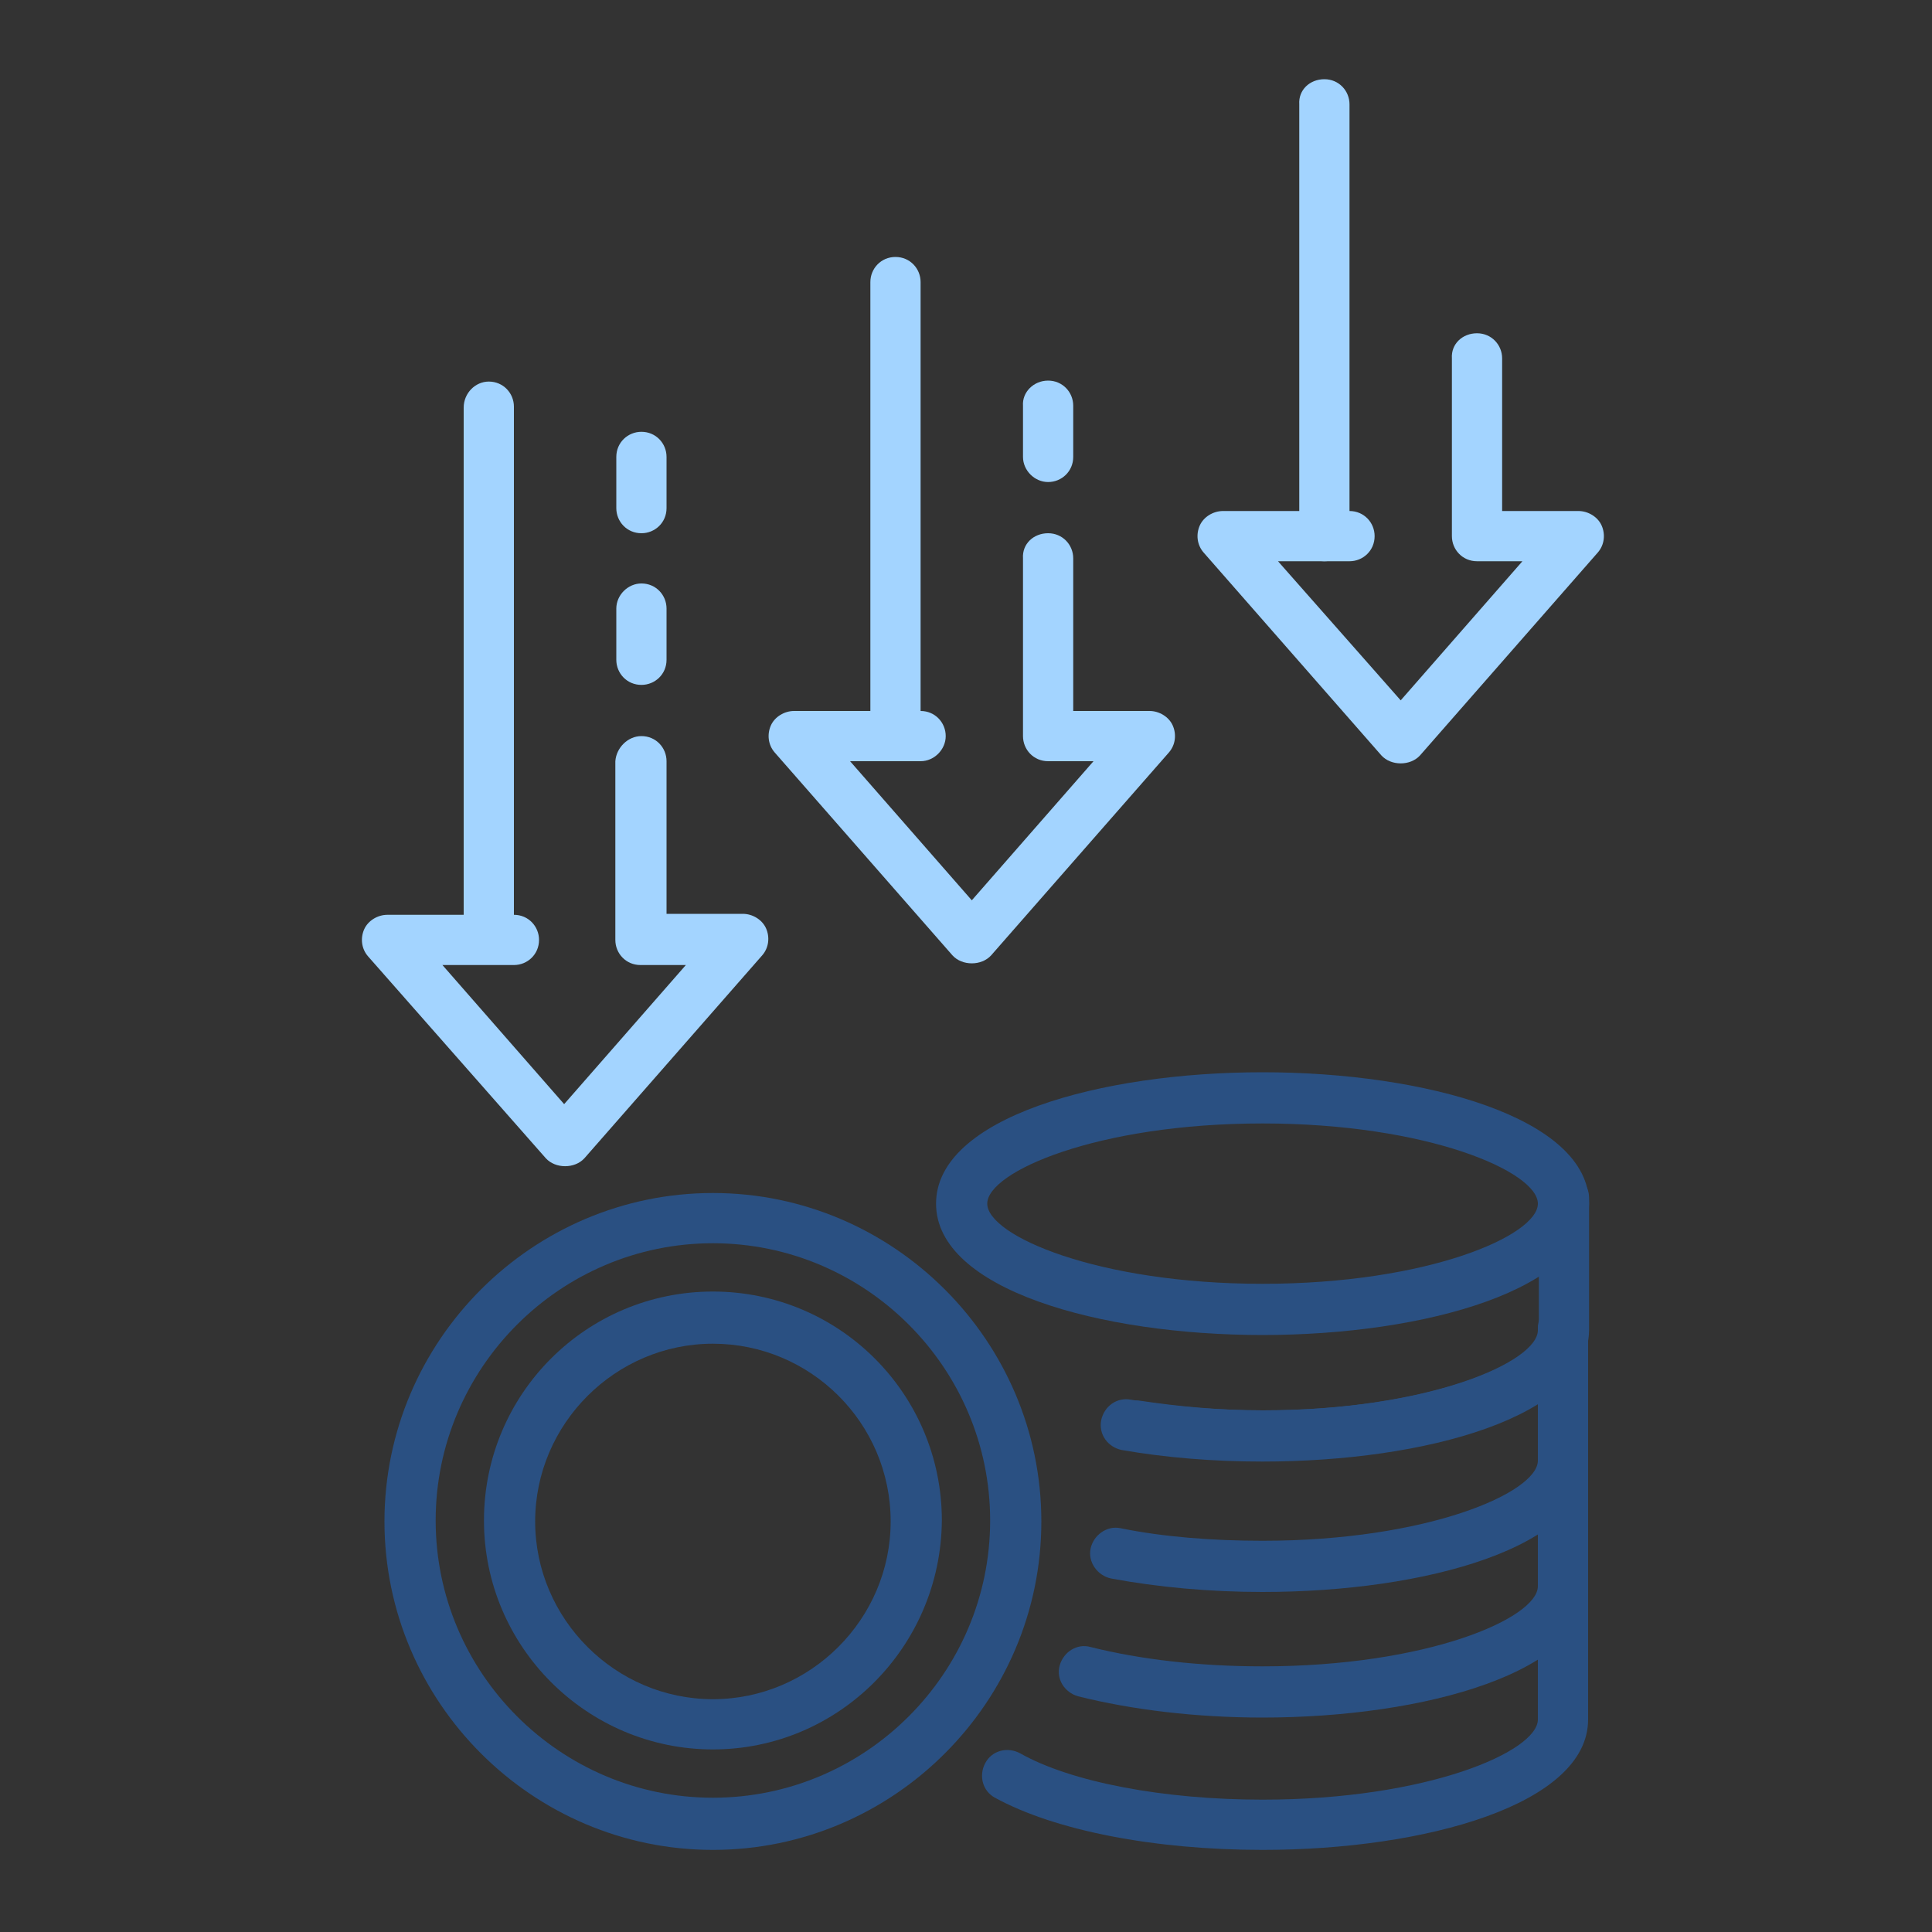
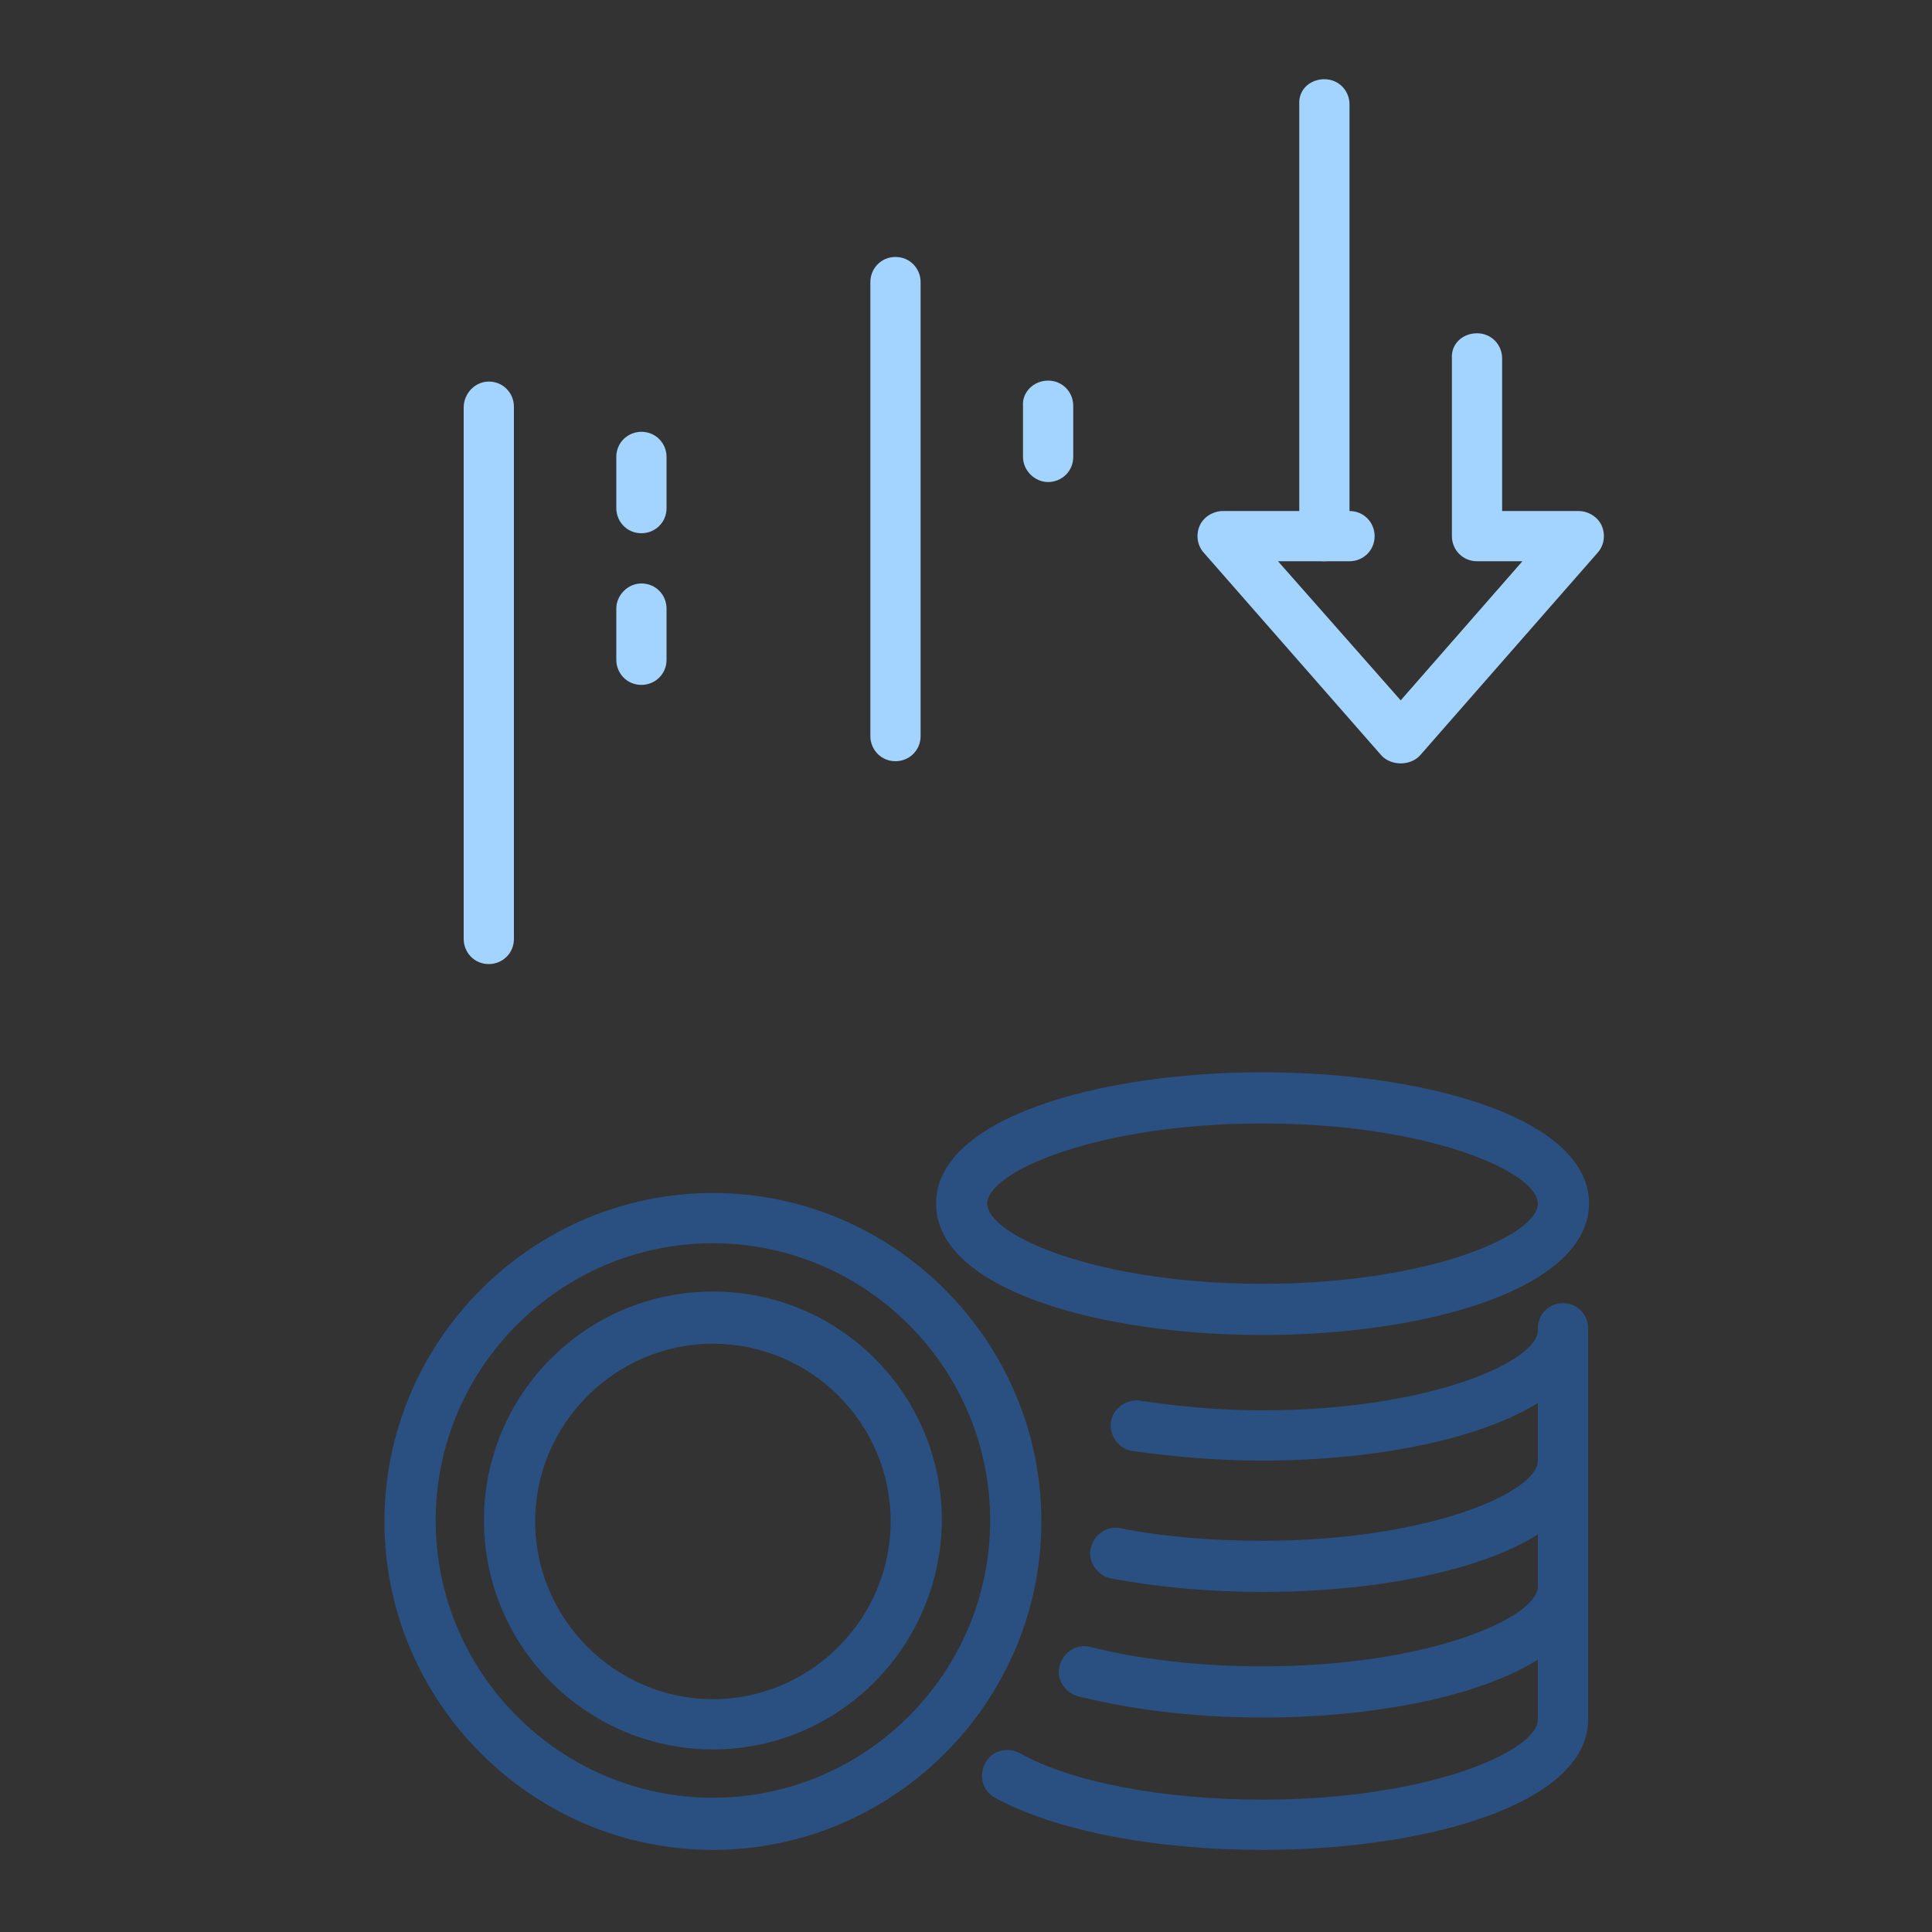
<svg xmlns="http://www.w3.org/2000/svg" version="1.1" id="Layer_1" x="0px" y="0px" viewBox="0 0 200 200" style="enable-background:new 0 0 200 200;" xml:space="preserve">
  <rect x="0" y="0" width="200" height="200" fill="#333333" stroke="none" />
  <style type="text/css">
	.st0{fill:#A3D4FF;}
	.st1{fill:none;stroke:#2A5082;stroke-width:6.316;stroke-miterlimit:10;}
	.st2{fill:none;stroke:#BCC0C4;stroke-width:6.316;stroke-linecap:round;stroke-miterlimit:10;}
	.st3{fill:none;stroke:#2A5082;stroke-width:6.316;stroke-linecap:round;stroke-linejoin:round;stroke-miterlimit:10;}
	.st4{fill:none;stroke:#2A5082;stroke-width:6.316;stroke-linecap:round;stroke-linejoin:round;stroke-miterlimit:9;}
	.st5{fill:#FFFFFF;stroke:#2A5082;stroke-width:8.242;stroke-linejoin:round;stroke-miterlimit:10;}
	.st6{fill:#2A5082;}
	.st7{fill:#DF3219;}
	.st8{fill:#20201D;}
</style>
  <g>
    <path class="st0" d="M-92.2,172.4l-31.6-22.1v12.6h-12.6c-34.9,0-63.2-28.3-63.2-63.2c0-20.2,9.5-38.3,24.3-49.8L-194,39.6   c-15.8,15.2-27.7,36.5-27.7,60.1c0,46,39.3,82.1,85.3,82.1h12.6v12.6L-92.2,172.4z" />
    <path class="st1" d="M-136.4,115.5h-22.1v-3l9.7-9.4c2.9-2.6,4.6-4.7,5.8-6.1c1.2-1.4,1.9-2.7,2.4-4c0.5-1.3,0.7-2.6,0.7-4   c0-2-1.4-6-6.9-7.4c-5.5-1.4-11.2,1.8-14.4,6.7 M-156.2,112.3" />
    <path class="st1" d="M-108,106.1h-22.1v-4.6l13.1-20.7h2.7v37.9" />
    <path class="st2" d="M-136.4,147.1c-26.2,0-47.4-21.2-47.4-47.4" />
    <path class="st2" d="M-136.4,52.4c26.2,0,47.4,21.2,47.4,47.4" />
    <path class="st3" d="M-194,39.6c-15.8,15.2-27.7,36.5-27.7,60.1c0,46,39.3,82.1,85.3,82.1h12.6v12.6l31.6-22.1l-31.6-22.1v12.6   h-12.6c-34.9,0-63.2-28.3-63.2-63.2c0-20.2,9.5-38.3,24.3-49.8" />
    <path class="st4" d="M-78.8,159.9c15.8-15.2,27.7-36.5,27.7-60.1c0-46-39.3-82.1-85.3-82.1h-12.6V5l-31.6,22.1l31.6,22.1V36.6h12.6   c34.9,0,63.2,28.3,63.2,63.2c0,19.9-9.2,37.7-23.7,49.3" />
  </g>
  <path class="st5" d="M24-253.8h152.5c9.1,0,16.5,7.4,16.5,16.5v103c0,9.1-7.4,16.5-16.5,16.5H76.4L47.6-88c-2.6,2.7-7.1,0.8-7.1-2.9  v-26.9H24c-9.1,0-16.5-7.4-16.5-16.5v-103C7.6-246.4,14.9-253.8,24-253.8z" />
  <g>
    <polygon class="st0" points="100.8,-221.7 83.4,-217.6 71.8,-200.1 70.5,-173 63.5,-153.6 61,-150.3 140.1,-150.3 129.9,-170.2    126.7,-197.6 123.3,-211.8 104.2,-222.6  " />
    <g>
      <path class="st6" d="M105.4-235.3c2.4,1.6,3.5,4,3.6,6.9c0.1,1.5,0,3,0,4.5c1.3,0.5,2.6,1,3.9,1.6c11.5,5.8,17.6,15.1,18,28    c0.2,4.4-0.1,8.9,0.2,13.3c0.5,8.9,3.6,16.9,8.8,24.1c1.2,1.6,2.5,3.1,3.8,4.6c1,1.1,1.4,2.2,0.8,3.6c-0.6,1.3-1.8,1.8-3.2,1.8    c-8.5,0-17,0-25.5,0c-0.4,0-0.7,0-1.2,0c-0.2,0.5-0.3,1-0.4,1.5c-2.1,5.8-6.1,9.3-12.2,10.3c-0.2,0-0.3,0.1-0.5,0.2    c-1.1,0-2.1,0-3.2,0c-1.6-0.5-3.3-0.8-4.8-1.5c-4.1-1.9-6.7-5.2-8-9.5c-0.1-0.3-0.2-0.6-0.3-0.9c-0.4,0-0.8,0-1.2,0    c-8.6,0-17.1,0-25.7,0c-2.5,0-4.1-2.3-2.9-4.4c0.2-0.3,0.5-0.7,0.7-0.9c6.1-6.6,10.2-14.3,11.9-23.1c0.6-3.1,0.8-6.4,0.9-9.6    c0.2-4.1-0.2-8.2,0.3-12.2c1.1-10.9,6.7-18.9,16.3-24.2c1.7-0.9,3.5-1.6,5.4-2.4c0-1.1,0-2.4,0-3.7c0-4.8,2.7-8.2,7.4-9.3    C98.7-237,103-237.3,105.4-235.3z M135.3-153c-0.1-0.2-0.1-0.3-0.1-0.3c-0.2-0.2-0.3-0.5-0.5-0.7c-5.6-8.1-8.9-17-9.5-26.8    c-0.3-4.3-0.1-8.6-0.2-12.8c0-1.6-0.1-3.2-0.4-4.8c-2.2-13.7-15.9-23-29.4-20.2c-11.8,2.5-19.9,12.5-19.9,24.6    c0,4.4,0.1,8.8-0.2,13.1c-0.6,9.8-3.8,18.7-9.5,26.8c-0.2,0.3-0.5,0.7-0.8,1.1C88.4-153,111.8-153,135.3-153z M91.8-147    c1,3.5,4.7,6,8.6,5.9c3.6-0.1,7.2-2.7,8-5.9C102.9-147,97.4-147,91.8-147z M103.1-225.1c0-0.5,0-0.9,0-1.3c0-0.7,0-1.4,0-2.1    c-0.2-1.5-1.5-2.7-3-2.7c-1.5,0-2.8,1.1-2.9,2.6c-0.1,1.1,0,2.3,0,3.4C99.1-225.1,101-225.1,103.1-225.1z" />
      <path class="st6" d="M55.4-195.4c0.4-11.8,4.7-21.9,12.9-30.4c1.3-1.3,3.1-1.4,4.4-0.2c1.2,1.2,1.2,3,0,4.4    c-3.8,3.9-6.8,8.5-8.8,13.6c-1.6,4.2-2.4,8.5-2.5,12.9c0,0.4,0,0.8,0,1.2c-0.2,1.6-1.6,2.7-3.1,2.6c-1.5-0.1-2.7-1.3-2.8-2.8    C55.3-194.5,55.4-195,55.4-195.4z" />
      <path class="st6" d="M144.9-195.4c0,0.4,0,0.7,0,1.1c0,1.7-1.3,3-2.9,3.1c-1.7,0-2.9-1.3-3.1-3c-0.3-3.1-0.5-6.2-1.2-9.3    c-1.5-6.9-4.9-12.7-9.8-17.8c-0.5-0.5-0.9-1.2-1.1-1.8c-0.4-1.3,0.2-2.7,1.4-3.3c1.2-0.7,2.6-0.4,3.6,0.6c2.5,2.6,4.7,5.4,6.6,8.4    C142.5-210.7,144.6-203.3,144.9-195.4z" />
    </g>
  </g>
  <g>
    <path class="st7" d="M485.3,91.1c-0.9,0-1.7-0.4-2.2-1.2L460,53.4l-32.5-0.2c-1.4,0-2.6-1.2-2.6-2.6c0-1.4,1.2-2.6,2.6-2.6   c0,0,0,0,0,0l33.9,0.2c0.9,0,1.7,0.5,2.2,1.2l23.8,37.7c0.8,1.2,0.4,2.8-0.8,3.6C486.2,91,485.8,91.1,485.3,91.1z" />
    <path class="st7" d="M378.4,52.9C378.4,52.9,378.4,52.9,378.4,52.9l-17.2-0.1c-0.8,0-1.6-0.4-2.1-1l-13.7-17.7   c-0.9-1.1-0.7-2.8,0.5-3.7c1.1-0.9,2.8-0.7,3.7,0.5l12.9,16.7l15.9,0.1c1.4,0,2.6,1.2,2.6,2.6C381,51.8,379.9,52.9,378.4,52.9z" />
    <path class="st7" d="M375.9,68.6C375.9,68.6,375.9,68.6,375.9,68.6l-22.1-0.1c-0.8,0-1.6-0.4-2-1l-25.7-32.9   c-0.9-1.1-0.7-2.8,0.5-3.7c1.1-0.9,2.8-0.7,3.7,0.5l25,31.9l20.9,0.1c1.4,0,2.6,1.2,2.6,2.6C378.5,67.4,377.3,68.6,375.9,68.6z" />
    <path class="st7" d="M486.6,110.6c-0.2,0-0.5,0-0.7-0.1l-23-6.1c-1-0.3-1.8-1.1-1.9-2.2c-0.1-1,0.4-2.1,1.3-2.6l5.5-3.3l-16.9-27.3   l-20.5-0.1c-1.4,0-2.6-1.2-2.6-2.6c0-1.4,1.2-2.6,2.6-2.6c0,0,0,0,0,0l22,0.1c0.9,0,1.7,0.5,2.2,1.2l19,30.8c0.4,0.6,0.5,1.3,0.3,2   c-0.2,0.7-0.6,1.3-1.2,1.6l-2.4,1.4l14.4,3.8l3.4-14.9l-3.7,2.3c-1.2,0.8-2.8,0.4-3.6-0.9c-0.8-1.2-0.4-2.8,0.9-3.6l9-5.5   c0.9-0.5,2-0.5,2.9,0.1c0.9,0.6,1.3,1.7,1,2.7l-5.4,23.5c-0.2,0.7-0.6,1.3-1.2,1.7C487.6,110.5,487.1,110.6,486.6,110.6z" />
    <path class="st8" d="M447.1,106.7c-0.9,0-1.9-0.5-2.3-1.4c-9.2-17.6-23.7-35.1-26.5-36.5c-1.4-0.5-2.1-1.9-1.6-3.3   c0.5-1.4,2-2.1,3.4-1.6c4.6,1.6,20.3,21.5,29.4,39c0.7,1.3,0.2,2.9-1.1,3.5C447.9,106.6,447.5,106.7,447.1,106.7z" />
    <path class="st8" d="M418.6,69C418.6,69,418.6,69,418.6,69L387,68.8c-1.4,0-2.6-1.2-2.6-2.6c0-1.4,1.2-2.6,2.6-2.6c0,0,0,0,0,0   l28.6,0.2l-1.9-12.3c-0.2-1.4,0.8-2.8,2.2-3c1.4-0.2,2.8,0.8,3,2.2l2.4,15.3c0.1,0.8-0.1,1.5-0.6,2.1C420.1,68.7,419.4,69,418.6,69   z" />
-     <path class="st8" d="M403,40.6C403,40.6,403,40.6,403,40.6l-16.4-0.1c-1.4,0-2.6-1.2-2.6-2.6c0-1.4,1.2-2.6,2.6-2.6c0,0,0,0,0,0   l16.4,0.1c1.4,0,2.6,1.2,2.6,2.6C405.6,39.5,404.4,40.6,403,40.6z" />
    <g>
      <g>
        <g>
          <path class="st7" d="M490.2,157.7c-0.1,0-0.2,0-0.4,0c-6.4,0-12.6-1-17.4-2.8c-1.4-0.5-2-2-1.5-3.4c0.5-1.4,2-2,3.4-1.5      c4.2,1.6,9.8,2.5,15.6,2.5c13.5,0.1,21.9-4.2,21.9-7.1c0-1.1-1.4-2.9-5.5-4.6c-4.3-1.8-10.1-2.8-16.3-2.8      c-5.8,0-11.2,0.8-15.5,2.3c-1.4,0.5-2.9-0.2-3.3-1.6c-0.5-1.4,0.2-2.9,1.6-3.3c4.8-1.7,10.9-2.5,17.3-2.6      c6.9,0,13.4,1.2,18.3,3.2c5.7,2.3,8.8,5.7,8.8,9.5C517,153.5,503.5,157.7,490.2,157.7z" />
          <path class="st7" d="M490.1,170.1c-0.1,0-0.2,0-0.4,0c-6.9,0-13.4-1.2-18.3-3.2c-1.3-0.5-2-2.1-1.4-3.4c0.5-1.3,2.1-2,3.4-1.4      c4.3,1.8,10.1,2.8,16.4,2.8c0.1,0,0.2,0,0.4,0c13.2,0,21.6-4.2,21.6-7.1l0.1-12.3c0-1.4,1.2-2.6,2.6-2.6c0,0,0,0,0,0      c1.4,0,2.6,1.2,2.6,2.6l-0.1,12.3C516.9,165.9,503.4,170.1,490.1,170.1z" />
        </g>
      </g>
    </g>
    <path class="st8" d="M386.8,68.3c-0.1,0-0.3,0-0.4,0c-1.4-0.2-2.4-1.5-2.2-3l2.1-14.7l-5.7-19.3c-0.6-2.1-0.1-4.2,1.2-5.9   c1.6-2.1,4.4-3.4,7.3-3.4c0,0,0,0,0.1,0l27.7,0.2c2.9,0,5.8,1.4,7.4,3.5c1.3,1.7,1.6,3.8,1,5.9l-6.1,19.8c-0.3,1.1-1.4,1.9-2.5,1.9   c0,0,0,0,0,0L391.3,53l-1.9,13C389.2,67.3,388.1,68.3,386.8,68.3z M391,47.8l23.8,0.1l5.5-17.9c0.1-0.5,0.1-0.9-0.2-1.2   c-0.6-0.8-1.9-1.3-3.2-1.3l-27.7-0.2c0,0,0,0,0,0c-1.2,0-2.5,0.6-3.1,1.4c-0.3,0.4-0.4,0.8-0.3,1.3L391,47.8z" />
    <path class="st8" d="M403.2,175c-0.2,0-0.3,0-0.5,0l-0.6,0c-14.5-0.1-27.8-4.1-37.4-11.3c-10.8-8-16.4-19.5-16.3-33.2   c0.2-31.2,31.7-64.8,37.8-66.8c1.4-0.5,2.9,0.3,3.3,1.7c0.5,1.4-0.3,2.8-1.6,3.3c-4.2,1.7-34,33.1-34.2,61.9   c-0.1,11.9,4.9,22,14.2,29c8.7,6.5,20.9,10.1,34.3,10.2l0.6,0c8.4,0.1,16.6-1.3,23.6-4c1.3-0.5,2.9,0.2,3.4,1.5   c0.5,1.4-0.2,2.9-1.5,3.4C420.8,173.5,412.1,175,403.2,175z" />
    <g>
      <g>
        <g>
          <path class="st7" d="M448.9,174.6c-0.1,0-0.2,0-0.4,0c-6.9,0-13.4-1.2-18.3-3.2c-5.7-2.3-8.8-5.7-8.8-9.5c0-1.4,1.2-2.6,2.6-2.6      c0,0,0,0,0,0c1.4,0,2.6,1.2,2.6,2.6c0,1.1,1.4,2.9,5.5,4.6c4.3,1.8,10.1,2.8,16.3,2.8c13.3,0,21.9-4.2,21.9-7.1      c0-1.4,1.2-2.6,2.6-2.6c0,0,0,0,0,0c1.4,0,2.6,1.2,2.6,2.6C475.7,170.4,462.2,174.6,448.9,174.6z" />
        </g>
        <g>
          <path class="st7" d="M448.9,162.6c-0.1,0-0.2,0-0.4,0c-6.9,0-13.4-1.2-18.3-3.2c-5.7-2.3-8.8-5.7-8.8-9.5c0-1.4,1.2-2.6,2.6-2.6      c0,0,0,0,0,0c1.4,0,2.6,1.2,2.6,2.6c0,1.1,1.4,2.9,5.5,4.6c4.3,1.8,10.1,2.8,16.3,2.8c0.1,0,0.2,0,0.3,0c13,0,21.6-4.3,21.6-7.1      c0-1.4,1.3-2.6,2.6-2.6c1.4,0,2.6,1.2,2.6,2.6C475.7,158.4,462.3,162.6,448.9,162.6z" />
          <path class="st7" d="M448.9,174.9c-0.1,0-0.2,0-0.4,0c-6.9,0-13.4-1.2-18.3-3.2c-5.7-2.3-8.8-5.7-8.8-9.5l0.1-12.3      c0-1.4,1.2-2.6,2.6-2.6c0,0,0,0,0,0c1.4,0,2.6,1.2,2.6,2.6l-0.1,12.3c0,1.1,1.4,2.9,5.5,4.6c4.3,1.8,10.1,2.8,16.3,2.8      c13.3,0,21.9-4.2,22-7.1l0.1-12.3c0-1.4,1.3-2.6,2.6-2.6c1.4,0,2.6,1.2,2.6,2.6l-0.1,12.3C475.7,170.7,462.2,174.9,448.9,174.9z      " />
        </g>
      </g>
      <g>
        <g>
          <path class="st7" d="M449,150.4c-0.1,0-0.2,0-0.4,0c-6.9,0-13.4-1.2-18.3-3.2c-5.7-2.3-8.8-5.7-8.8-9.5c0-1.4,1.2-2.6,2.6-2.6      c0,0,0,0,0,0c1.4,0,2.6,1.2,2.6,2.6c0,1.1,1.4,2.9,5.5,4.6c4.3,1.8,10.1,2.8,16.3,2.8c13.3,0.1,21.9-4.2,22-7.1      c0-1.4,1.2-2.7,2.6-2.6c1.4,0,2.6,1.2,2.6,2.6C475.8,146.2,462.4,150.4,449,150.4z" />
          <path class="st7" d="M448.9,162.7c-0.1,0-0.2,0-0.4,0c-6.9,0-13.4-1.2-18.3-3.2c-5.7-2.3-8.8-5.7-8.8-9.5l0.1-12.3      c0-1.4,1.2-2.6,2.6-2.6c0,0,0,0,0,0c1.4,0,2.6,1.2,2.6,2.6l-0.1,12.3c0,1.1,1.4,2.9,5.5,4.6c4.3,1.8,10.1,2.8,16.3,2.8      c0.1,0,0.2,0,0.4,0c13.2,0,21.6-4.2,21.6-7.1l0.1-12.3c0-1.4,1.2-2.7,2.6-2.6c1.4,0,2.6,1.2,2.6,2.6l-0.1,12.3      C475.7,158.5,462.3,162.7,448.9,162.7z" />
        </g>
        <g>
          <path class="st7" d="M449.1,138.4c-0.1,0-0.2,0-0.4,0c-6.9,0-13.4-1.2-18.3-3.2c-5.7-2.3-8.8-5.7-8.8-9.5c0-3.8,3.2-7.1,8.9-9.4      c4.9-2,11.5-3,18.3-3c6.9,0,13.4,1.2,18.3,3.2c5.7,2.3,8.8,5.7,8.8,9.5C475.9,134.1,462.4,138.4,449.1,138.4z M448.5,118.6      c-6.1,0-11.8,0.9-16,2.6c-4.1,1.6-5.6,3.4-5.6,4.5l0,0c0,1.1,1.4,2.9,5.5,4.6c4.3,1.8,10.1,2.8,16.3,2.8c0.1,0,0.2,0,0.4,0      c13.2,0,21.6-4.2,21.6-7.1c0-1.1-1.4-2.9-5.5-4.6c-4.3-1.8-10.1-2.8-16.3-2.8C448.7,118.6,448.6,118.6,448.5,118.6z       M424.2,125.7L424.2,125.7L424.2,125.7z" />
          <path class="st7" d="M449,150.7c-0.1,0-0.2,0-0.4,0c-6.9,0-13.4-1.2-18.3-3.2c-5.7-2.3-8.8-5.7-8.8-9.5l0.1-12.3      c0-1.4,1.2-2.6,2.6-2.6c0,0,0,0,0,0c1.4,0,2.6,1.2,2.6,2.6l-0.1,12.3c0,1.1,1.4,2.9,5.5,4.6c4.3,1.8,10.1,2.8,16.3,2.8      c0.1,0,0.2,0,0.4,0c13.2,0,21.6-4.2,21.6-7.1l0.1-12.3c0-1.4,1.2-2.6,2.6-2.6c0,0,0,0,0,0c1.4,0,2.6,1.2,2.6,2.6l-0.1,12.3      C475.8,146.5,462.4,150.7,449,150.7z" />
        </g>
      </g>
    </g>
  </g>
  <g>
    <g>
      <path class="st0" d="M92.7,26.6c1.5,0,2.6,1.2,2.6,2.6v47c0,1.5-1.2,2.6-2.6,2.6c-1.5,0-2.6-1.2-2.6-2.6v-47    C90.1,27.8,91.2,26.6,92.7,26.6z" />
      <path class="st0" d="M108.5,39.4c1.5,0,2.6,1.2,2.6,2.6v5.3c0,1.5-1.2,2.6-2.6,2.6s-2.6-1.2-2.6-2.6V42    C105.8,40.6,107,39.4,108.5,39.4z" />
-       <path class="st0" d="M108.5,55.2c1.5,0,2.6,1.2,2.6,2.6v15.8h7.9c1,0,2,0.6,2.4,1.5c0.4,0.9,0.3,2-0.4,2.8l-18.4,21    c-1,1.1-3,1.1-4,0l-18.4-21c-0.7-0.8-0.8-1.9-0.4-2.8c0.4-0.9,1.4-1.5,2.4-1.5h13.1c1.5,0,2.6,1.2,2.6,2.6s-1.2,2.6-2.6,2.6H88    l12.6,14.4l12.6-14.4h-4.7c-1.5,0-2.6-1.2-2.6-2.6V57.8C105.8,56.3,107,55.2,108.5,55.2z" />
    </g>
    <g>
      <path class="st0" d="M137.1,8.2c1.5,0,2.6,1.2,2.6,2.6v44.7c0,1.5-1.2,2.6-2.6,2.6c-1.5,0-2.6-1.2-2.6-2.6V10.8    C134.4,9.3,135.6,8.2,137.1,8.2z" />
-       <path class="st0" d="M152.9,34.5c1.5,0,2.6,1.2,2.6,2.6v15.8h7.9c1,0,2,0.6,2.4,1.5c0.4,0.9,0.3,2-0.4,2.8l-18.4,21    c-1,1.1-3,1.1-4,0l-18.4-21c-0.7-0.8-0.8-1.9-0.4-2.8c0.4-0.9,1.4-1.5,2.4-1.5h13.1c1.5,0,2.6,1.2,2.6,2.6c0,1.5-1.2,2.6-2.6,2.6    h-7.4L145,72.5l12.6-14.4h-4.7c-1.5,0-2.6-1.2-2.6-2.6V37.1C150.2,35.6,151.4,34.5,152.9,34.5z" />
+       <path class="st0" d="M152.9,34.5c1.5,0,2.6,1.2,2.6,2.6v15.8h7.9c1,0,2,0.6,2.4,1.5c0.4,0.9,0.3,2-0.4,2.8l-18.4,21    c-1,1.1-3,1.1-4,0l-18.4-21c-0.7-0.8-0.8-1.9-0.4-2.8c0.4-0.9,1.4-1.5,2.4-1.5h13.1c1.5,0,2.6,1.2,2.6,2.6c0,1.5-1.2,2.6-2.6,2.6    h-7.4L145,72.5l12.6-14.4h-4.7c-1.5,0-2.6-1.2-2.6-2.6V37.1C150.2,35.6,151.4,34.5,152.9,34.5" />
    </g>
    <g>
      <path class="st0" d="M50.6,39.5c1.5,0,2.6,1.2,2.6,2.6v55.1c0,1.5-1.2,2.6-2.6,2.6c-1.5,0-2.6-1.2-2.6-2.6V42.2    C48,40.7,49.2,39.5,50.6,39.5z" />
      <path class="st0" d="M66.4,44.7c1.5,0,2.6,1.2,2.6,2.6v5.3c0,1.5-1.2,2.6-2.6,2.6c-1.5,0-2.6-1.2-2.6-2.6v-5.3    C63.8,45.8,65,44.7,66.4,44.7z" />
      <path class="st0" d="M66.4,60.4c1.5,0,2.6,1.2,2.6,2.6v5.3c0,1.5-1.2,2.6-2.6,2.6c-1.5,0-2.6-1.2-2.6-2.6v-5.3    C63.8,61.6,65,60.4,66.4,60.4z" />
-       <path class="st0" d="M66.4,76.2c1.5,0,2.6,1.2,2.6,2.6v15.8h7.9c1,0,2,0.6,2.4,1.5c0.4,0.9,0.3,2-0.4,2.8l-18.4,21    c-1,1.1-3,1.1-4,0L38.1,99c-0.7-0.8-0.8-1.9-0.4-2.8c0.4-0.9,1.4-1.5,2.4-1.5h13.1c1.5,0,2.6,1.2,2.6,2.6c0,1.5-1.2,2.6-2.6,2.6    h-7.4l12.6,14.4l12.6-14.4h-4.7c-1.5,0-2.6-1.2-2.6-2.6V78.8C63.8,77.4,65,76.2,66.4,76.2z" />
    </g>
  </g>
  <g>
    <path class="st6" d="M130.7,138.2c-16.8,0-33.8-4.7-33.8-13.6c0-8.9,17-13.6,33.8-13.6c16.8,0,33.8,4.7,33.8,13.6   C164.4,133.5,147.5,138.2,130.7,138.2z M130.7,116.3c-17.1,0-28.5,5-28.5,8.3c0,3.3,11.4,8.3,28.5,8.3c17.1,0,28.5-5,28.5-8.3   C159.2,121.3,147.8,116.3,130.7,116.3z" />
    <g>
      <path class="st6" d="M130.7,177.8c-6.9,0-13.5-0.8-19.1-2.2c-1.4-0.4-2.3-1.8-1.9-3.2c0.4-1.4,1.8-2.3,3.2-1.9    c5.2,1.3,11.3,2,17.8,2c17.1,0,28.5-5,28.5-8.3c0-1.5,1.2-2.6,2.6-2.6c1.5,0,2.6,1.2,2.6,2.6C164.4,173.1,147.5,177.8,130.7,177.8    z" />
      <path class="st6" d="M130.7,191.5c-11.2,0-21.5-2-27.7-5.4c-1.3-0.7-1.7-2.3-1-3.6c0.7-1.3,2.3-1.7,3.6-1c5.3,3,14.9,4.8,25.1,4.8    c17.1,0,28.5-5,28.5-8.3v-29.4c0-1.5,1.2-2.6,2.6-2.6c1.5,0,2.6,1.2,2.6,2.6v29.4C164.4,186.8,147.5,191.5,130.7,191.5z" />
    </g>
    <g>
      <g>
        <path class="st6" d="M130.7,151.2c-4.7,0-9.3-0.4-13.5-1c-1.4-0.2-2.4-1.6-2.2-3c0.2-1.4,1.6-2.4,3-2.2c4,0.6,8.3,1,12.7,1     c17.1,0,28.5-5,28.5-8.3c0-1.5,1.2-2.6,2.6-2.6c1.5,0,2.6,1.2,2.6,2.6C164.4,146.5,147.5,151.2,130.7,151.2z" />
        <path class="st6" d="M130.7,164.8c-5.5,0-10.9-0.5-15.7-1.4c-1.4-0.3-2.4-1.7-2.1-3.1c0.3-1.4,1.7-2.4,3.1-2.1     c4.4,0.9,9.5,1.3,14.7,1.3c17.1,0,28.5-5,28.5-8.3v-13.7c0-1.5,1.2-2.6,2.6-2.6c1.5,0,2.6,1.2,2.6,2.6v13.7     C164.4,160.2,147.5,164.8,130.7,164.8z" />
      </g>
    </g>
    <g>
-       <path class="st6" d="M130.7,151.3c-5.1,0-10-0.4-14.6-1.2c-1.4-0.3-2.4-1.6-2.1-3.1c0.3-1.4,1.6-2.4,3.1-2.1    c4.2,0.7,8.9,1.1,13.7,1.1c17.1,0,28.5-5,28.5-8.3v-13.7c0-1.5,1.2-2.6,2.6-2.6c1.5,0,2.6,1.2,2.6,2.6v13.7    C164.4,146.7,147.5,151.3,130.7,151.3z" />
-     </g>
+       </g>
    <path class="st6" d="M73.8,191.5c-18.7,0-34-15.3-34-34c0-18.7,15.3-34,34-34c18.7,0,34,15.3,34,34   C107.8,176.2,92.5,191.5,73.8,191.5z M73.8,128.7c-15.8,0-28.7,12.9-28.7,28.7c0,15.8,12.9,28.7,28.7,28.7s28.7-12.9,28.7-28.7   C102.5,141.6,89.6,128.7,73.8,128.7z" />
    <path class="st6" d="M73.8,181.1c-13,0-23.7-10.6-23.7-23.7c0-13.1,10.6-23.7,23.7-23.7s23.7,10.6,23.7,23.7   C97.4,170.5,86.8,181.1,73.8,181.1z M73.8,139.1c-10.1,0-18.4,8.3-18.4,18.4c0,10.1,8.3,18.4,18.4,18.4c10.1,0,18.4-8.3,18.4-18.4   C92.2,147.3,83.9,139.1,73.8,139.1z" />
  </g>
</svg>